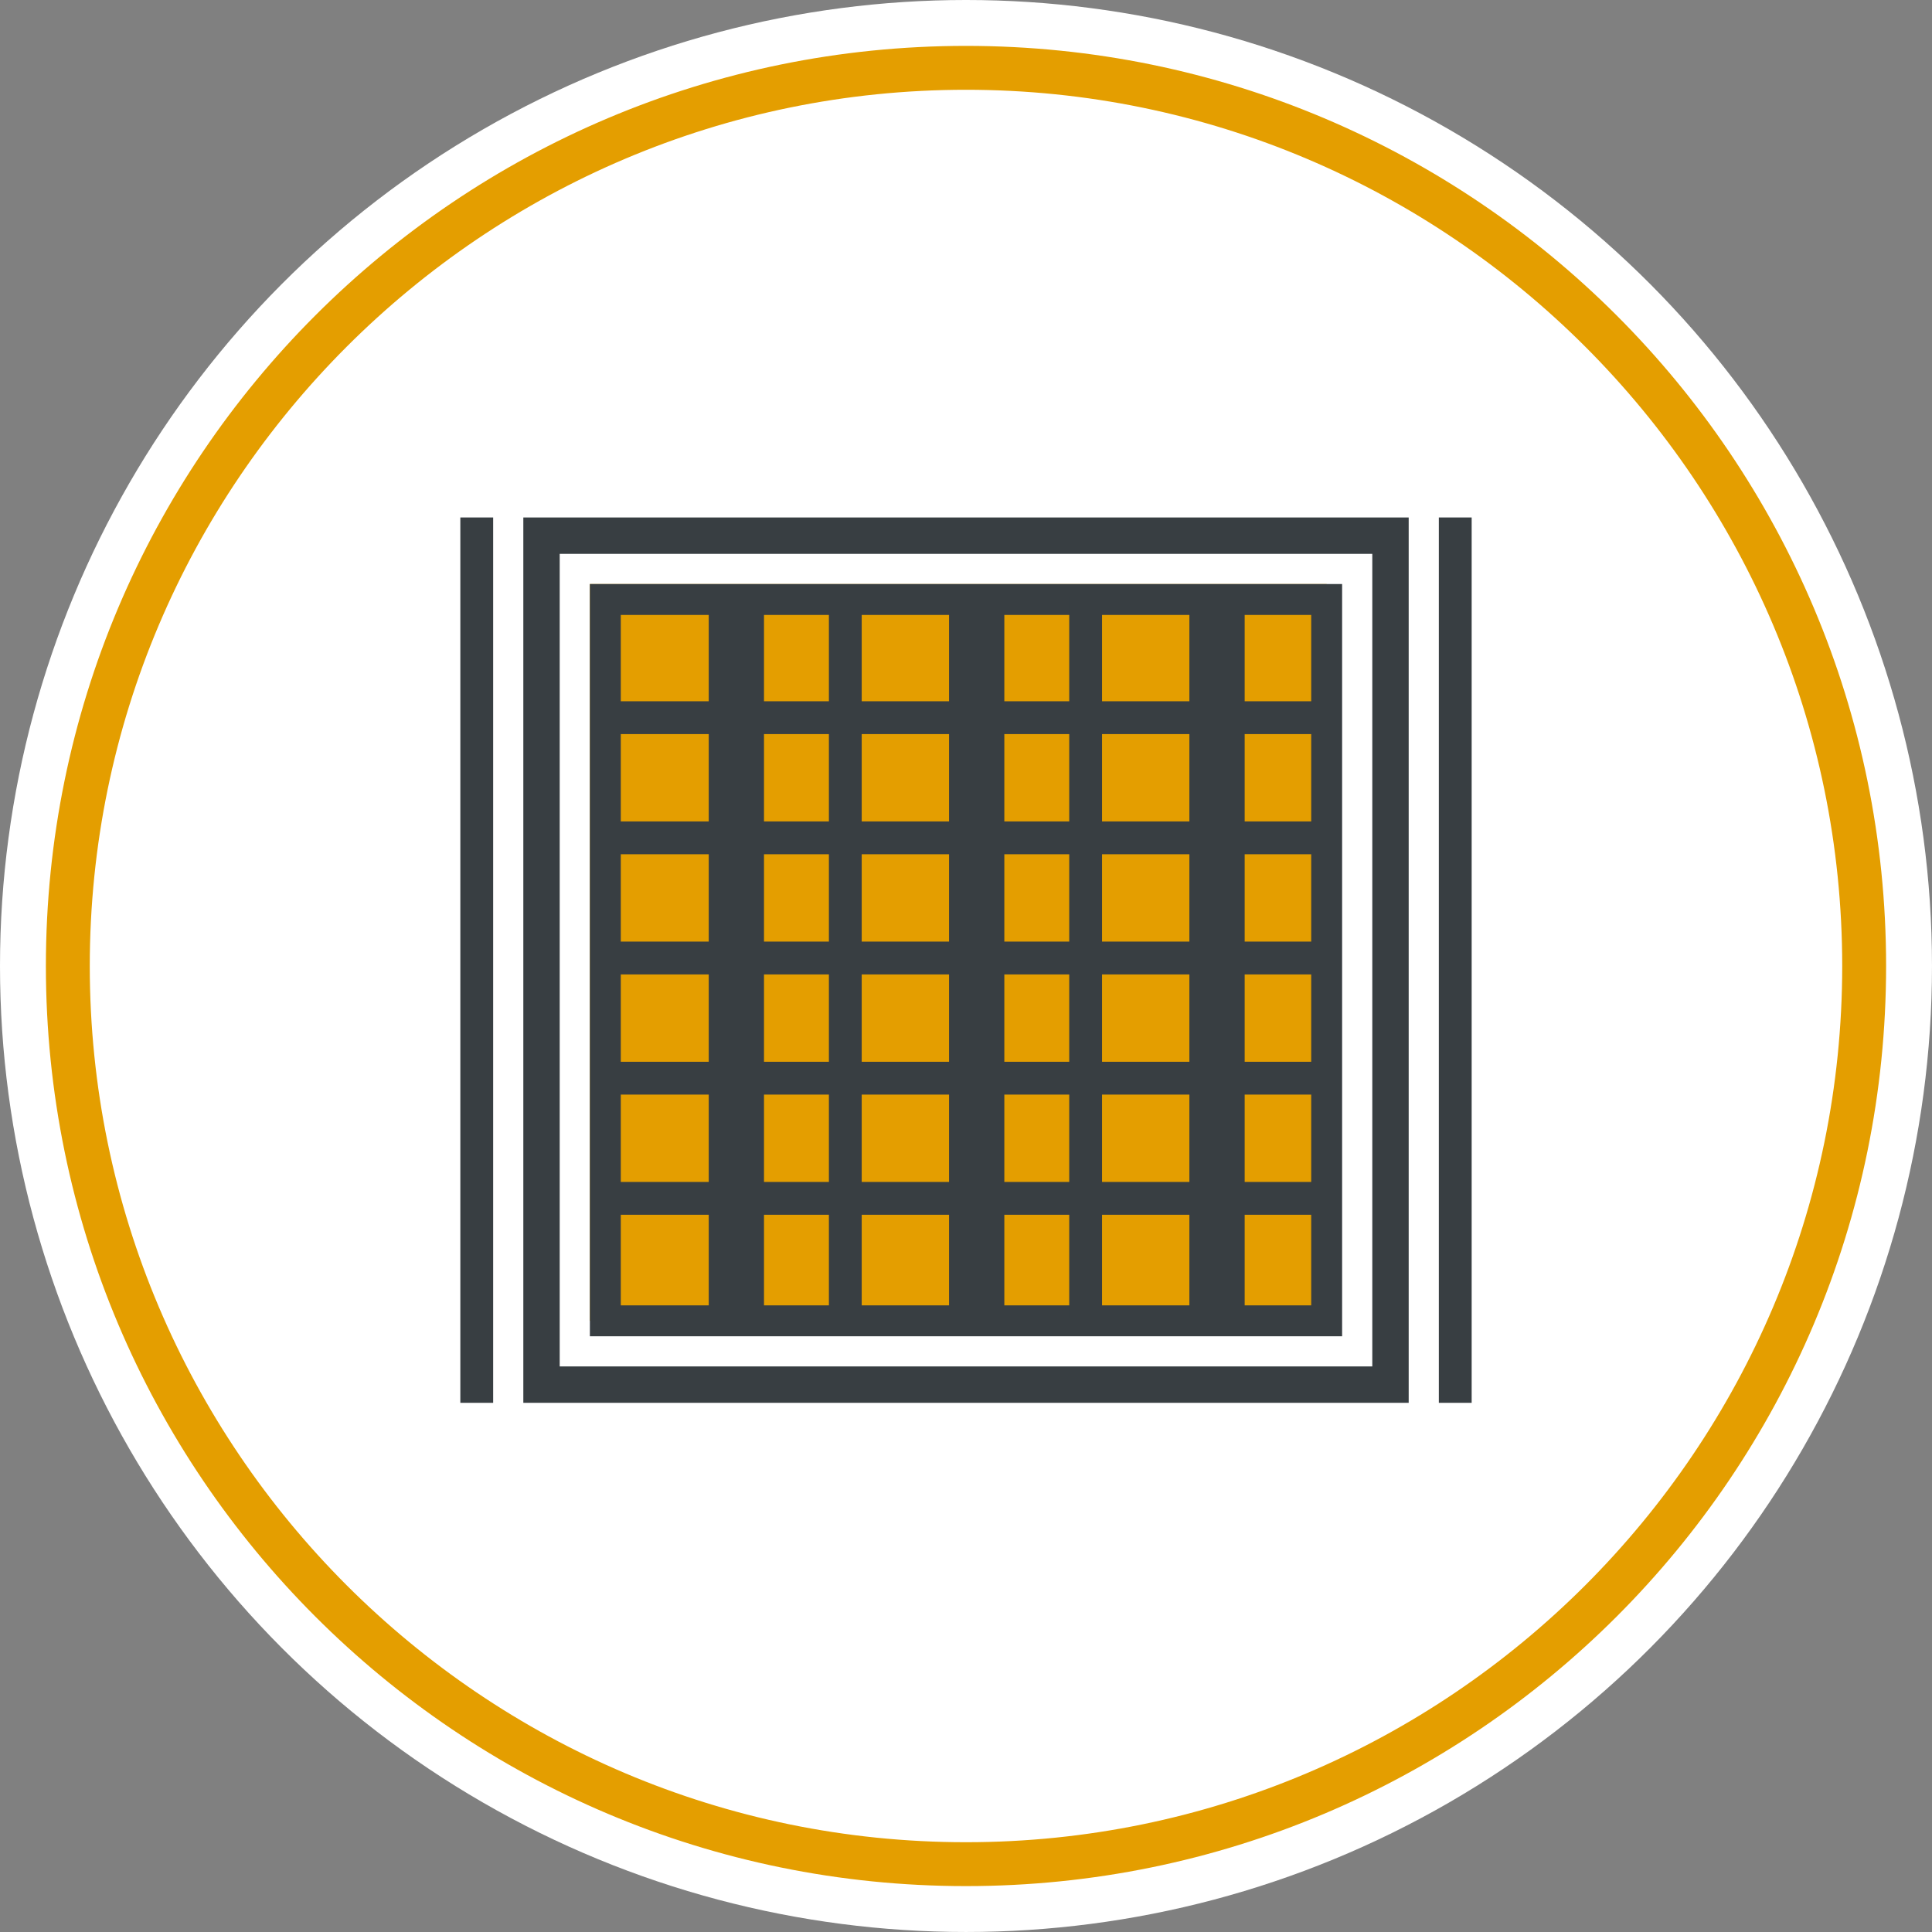
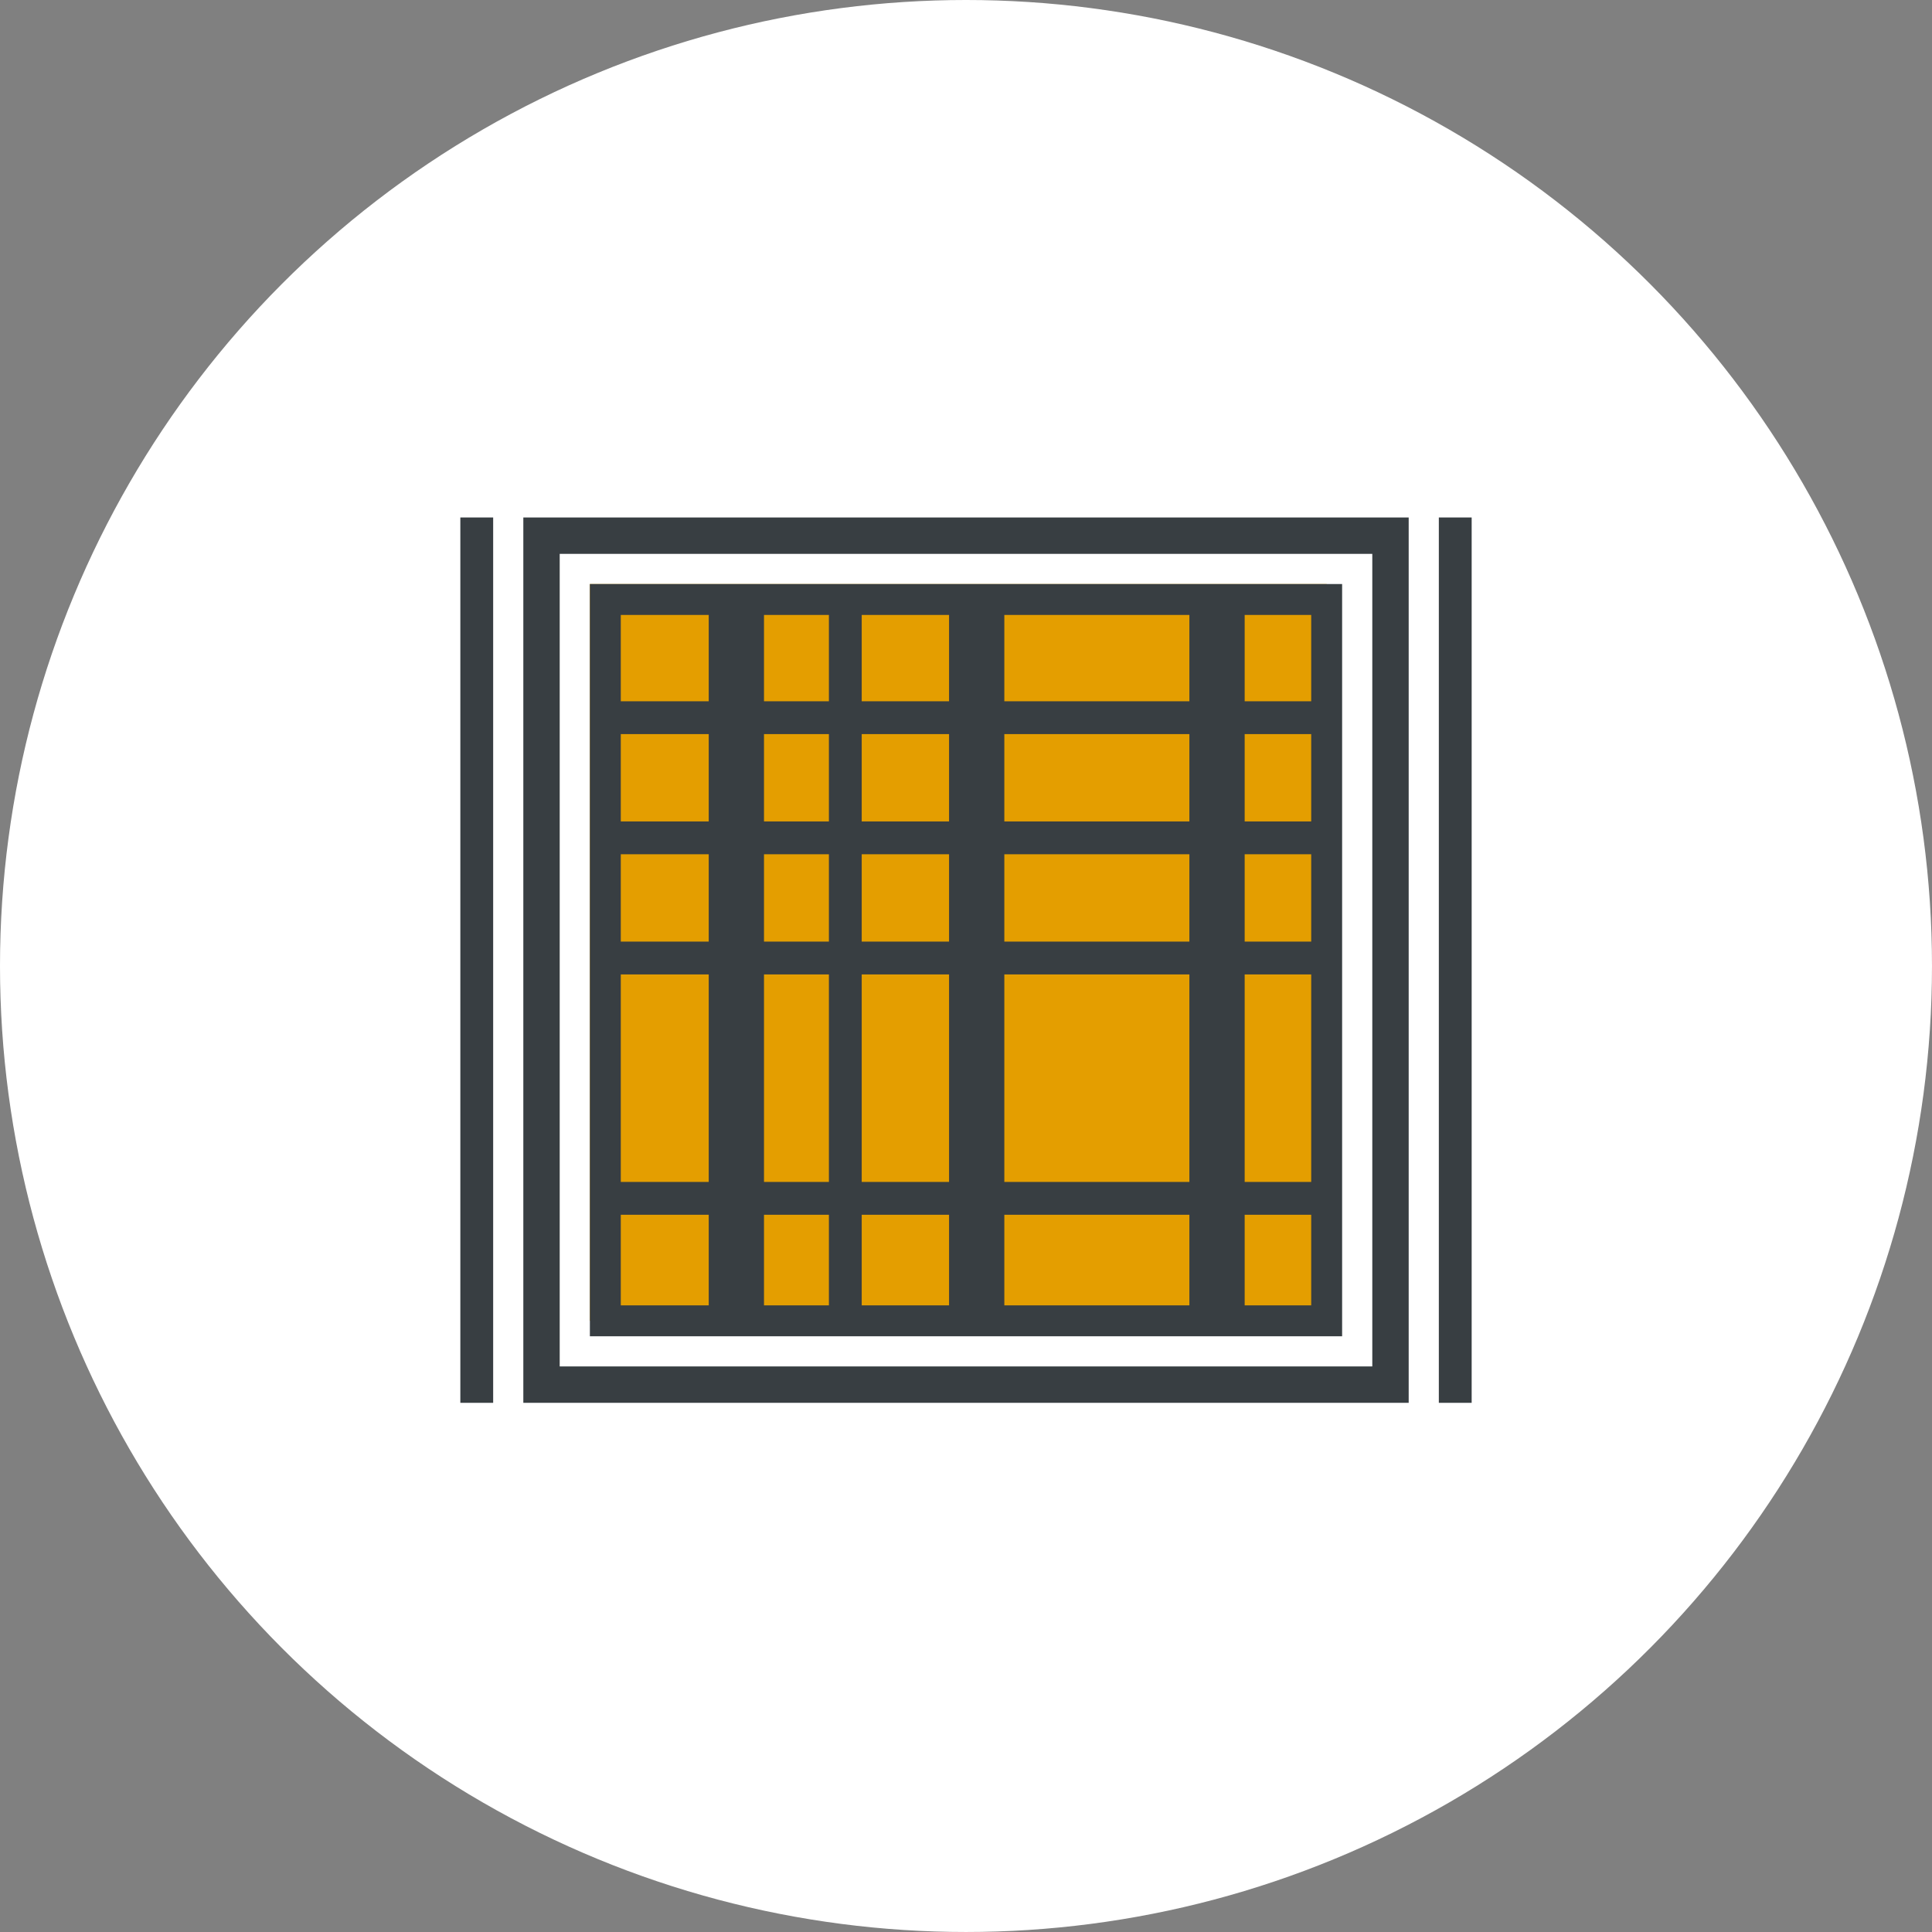
<svg xmlns="http://www.w3.org/2000/svg" id="a" viewBox="0 0 167.621 167.621">
  <rect x="0" y="0" width="167.621" height="167.621" fill="#808080" stroke="none" />
  <circle cx="83.81" cy="83.81" r="83.81" style="fill:#fff;" />
-   <path d="M83.81,7.789c41.918,0,76.021,34.103,76.021,76.021s-34.103,76.021-76.021,76.021S7.789,125.729,7.789,83.81,41.892,7.789,83.81,7.789M83.81,3.981C39.722,3.981,3.981,39.722,3.981,83.81s35.741,79.829,79.829,79.829,79.829-35.741,79.829-79.829S127.899,3.981,83.81,3.981Z" style="fill:#e49e00;" />
  <rect x="51.178" y="50.671" width="63.924" height="63.924" style="fill:#e49e00;" />
  <path d="M119.061,48.053v70.499H48.56V48.053h70.5M122.217,44.897H45.404v76.812h76.814V44.897Z" style="fill:#383e42;" />
-   <polygon points="94.371 116.397 94.371 116.396 94.371 116.396 94.371 116.397" style="fill:#383e42;" />
  <path d="M113.761,53.353v59.9h-59.901v-59.9h59.901M116.443,50.671H51.178v65.264h65.265V50.671Z" style="fill:#383e42;" />
  <polyline points="61.49 51.799 61.49 114.437 64.338 114.437 64.338 51.799" style="fill:#383e42;" />
  <polyline points="63.438 51.799 63.438 114.437 66.285 114.437 66.285 51.799" style="fill:#383e42;" />
  <polyline points="84.289 51.799 84.289 114.437 87.136 114.437 87.136 51.799" style="fill:#383e42;" />
  <polyline points="105.14 51.799 105.14 114.437 107.988 114.437 107.988 51.799" style="fill:#383e42;" />
  <polyline points="71.916 51.799 71.916 114.437 74.763 114.437 74.763 51.799" style="fill:#383e42;" />
  <polyline points="82.341 51.799 82.341 114.437 85.189 114.437 85.189 51.799" style="fill:#383e42;" />
-   <polyline points="92.767 51.799 92.767 114.437 95.614 114.437 95.614 51.799" style="fill:#383e42;" />
  <polyline points="103.192 51.799 103.192 114.437 106.04 114.437 106.04 51.799" style="fill:#383e42;" />
  <polyline points="115.084 60.843 52.446 60.843 52.446 63.69 115.084 63.69" style="fill:#383e42;" />
  <polyline points="115.084 71.269 52.446 71.268 52.446 74.116 115.084 74.116" style="fill:#383e42;" />
  <polyline points="115.084 81.694 52.446 81.694 52.446 84.542 115.084 84.542" style="fill:#383e42;" />
-   <polyline points="115.084 92.12 52.446 92.12 52.446 94.967 115.084 94.967" style="fill:#383e42;" />
  <polyline points="115.084 102.545 52.446 102.545 52.446 105.393 115.084 105.393" style="fill:#383e42;" />
  <polyline points="39.939 44.896 39.939 121.71 42.787 121.71 42.787 44.896" style="fill:#383e42;" />
  <polyline points="124.834 44.896 124.834 121.71 127.682 121.71 127.682 44.896" style="fill:#383e42;" />
</svg>